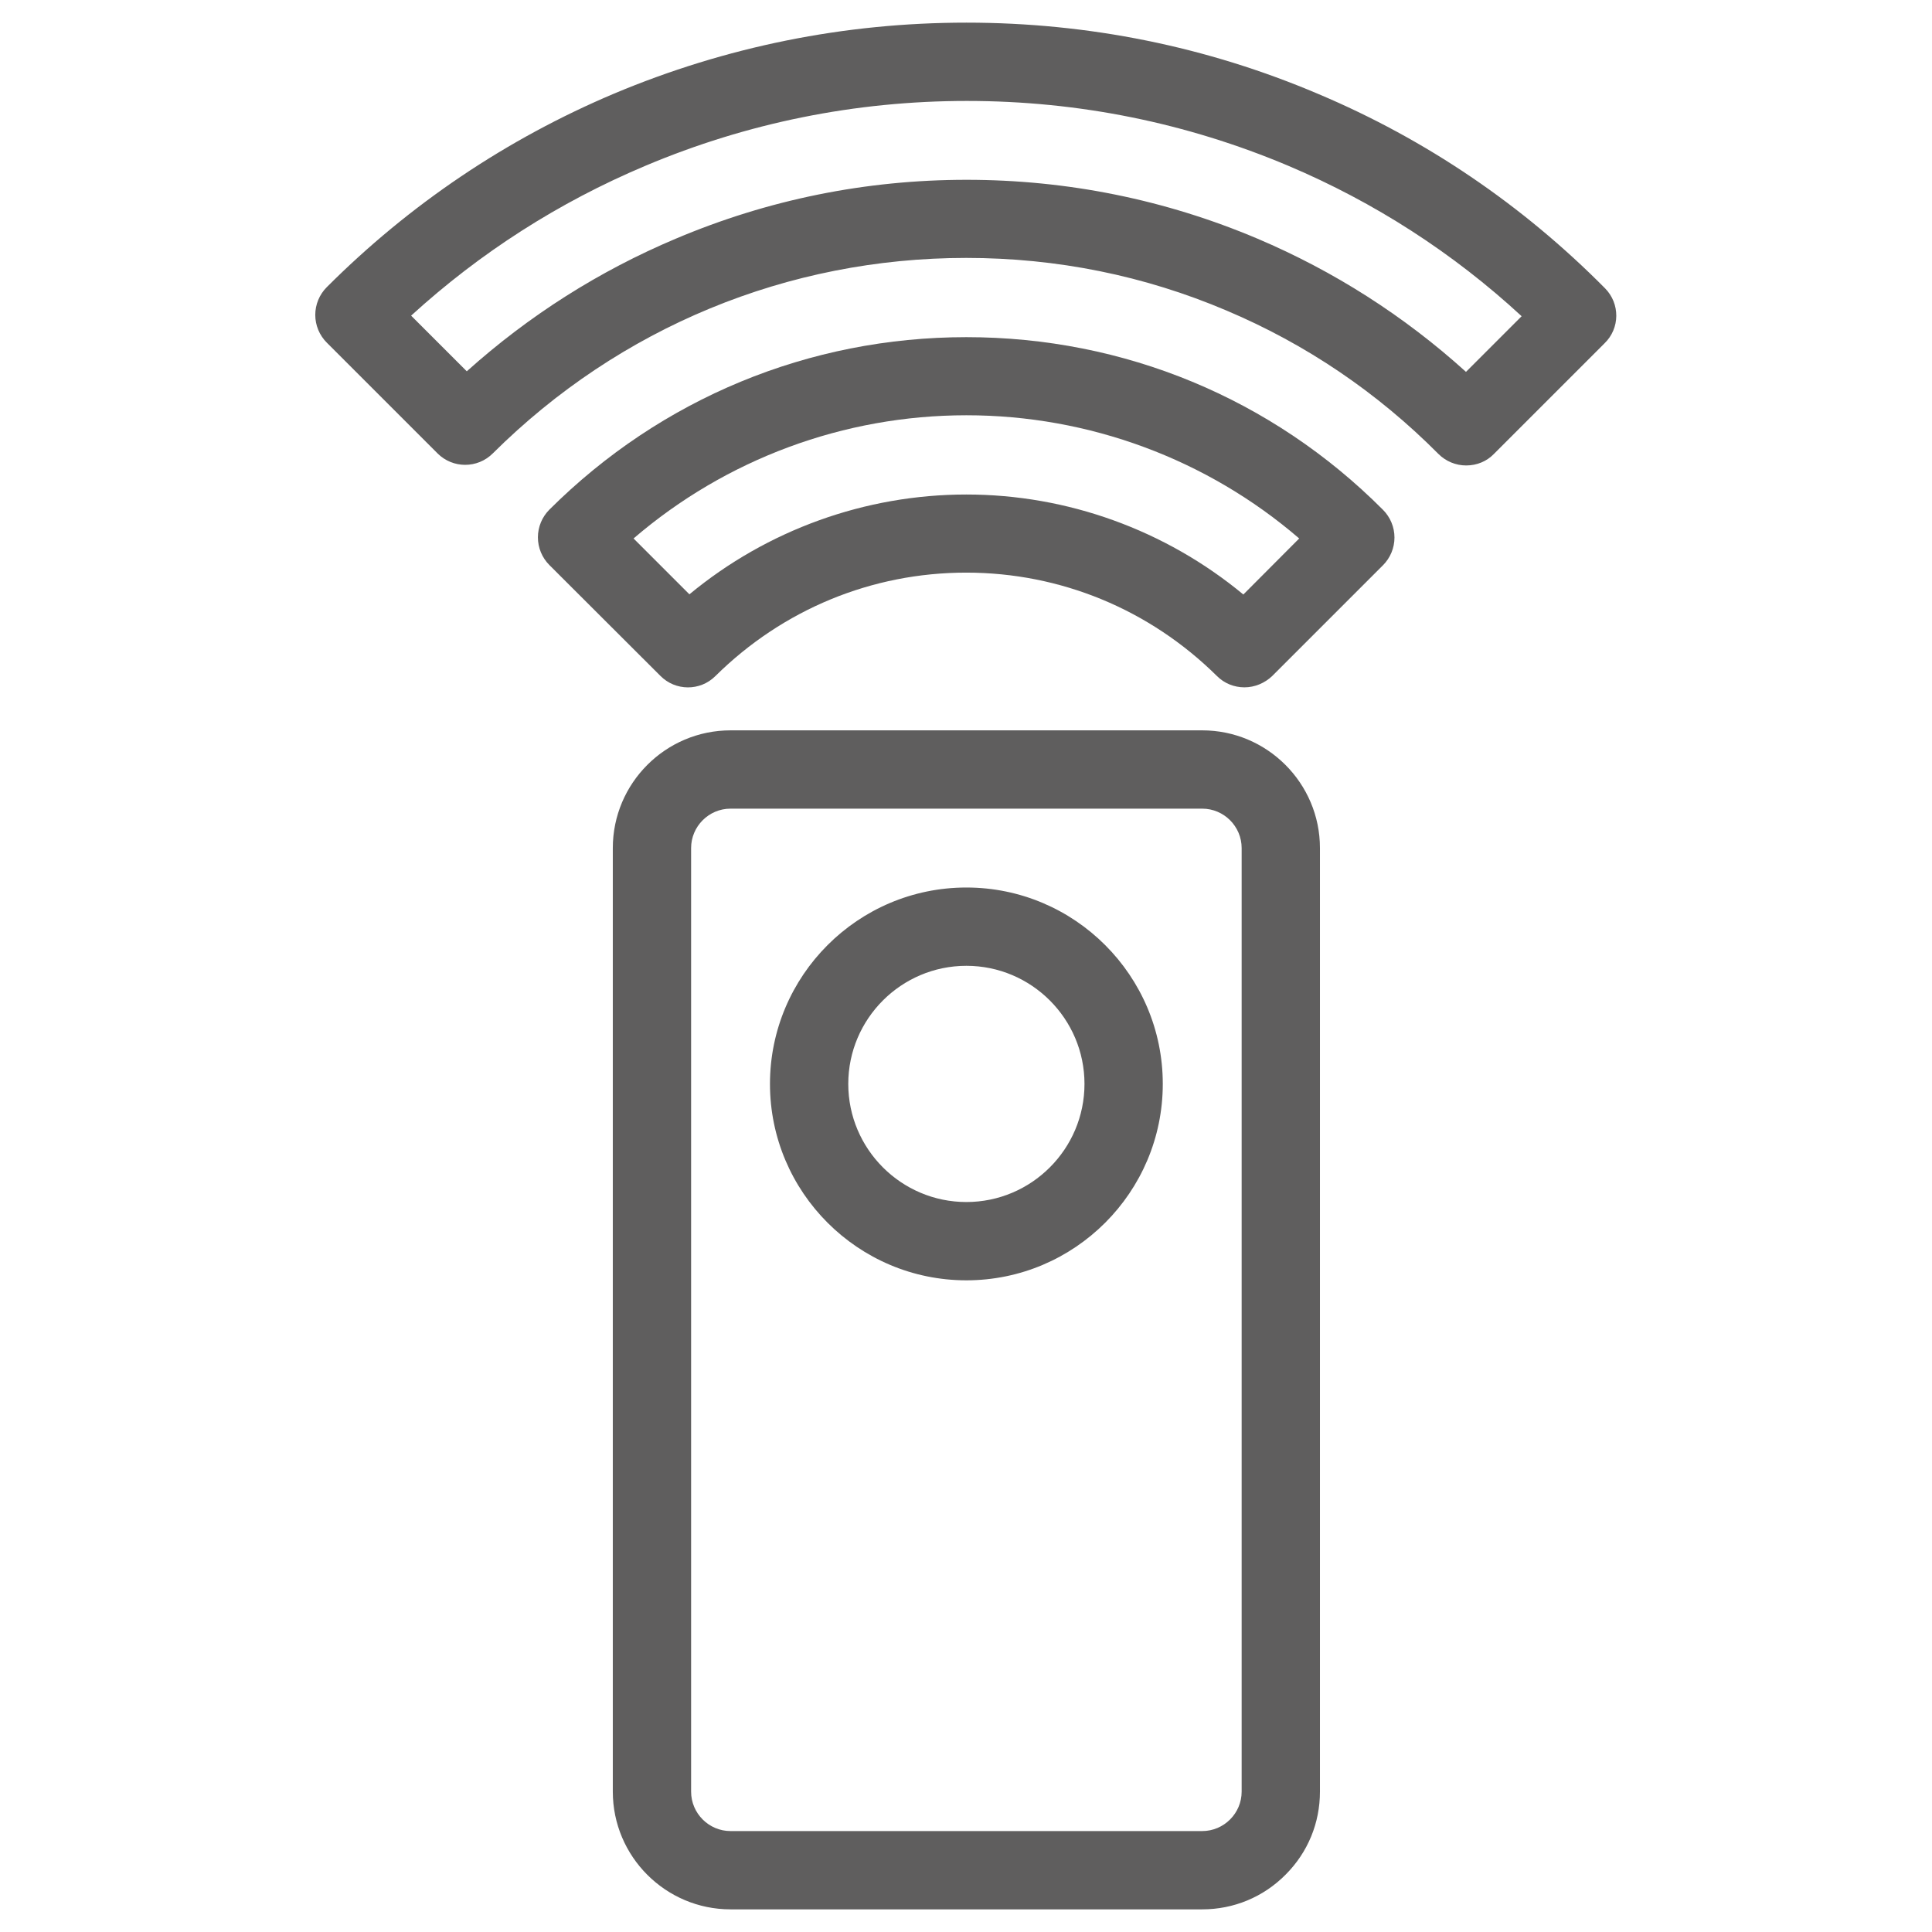
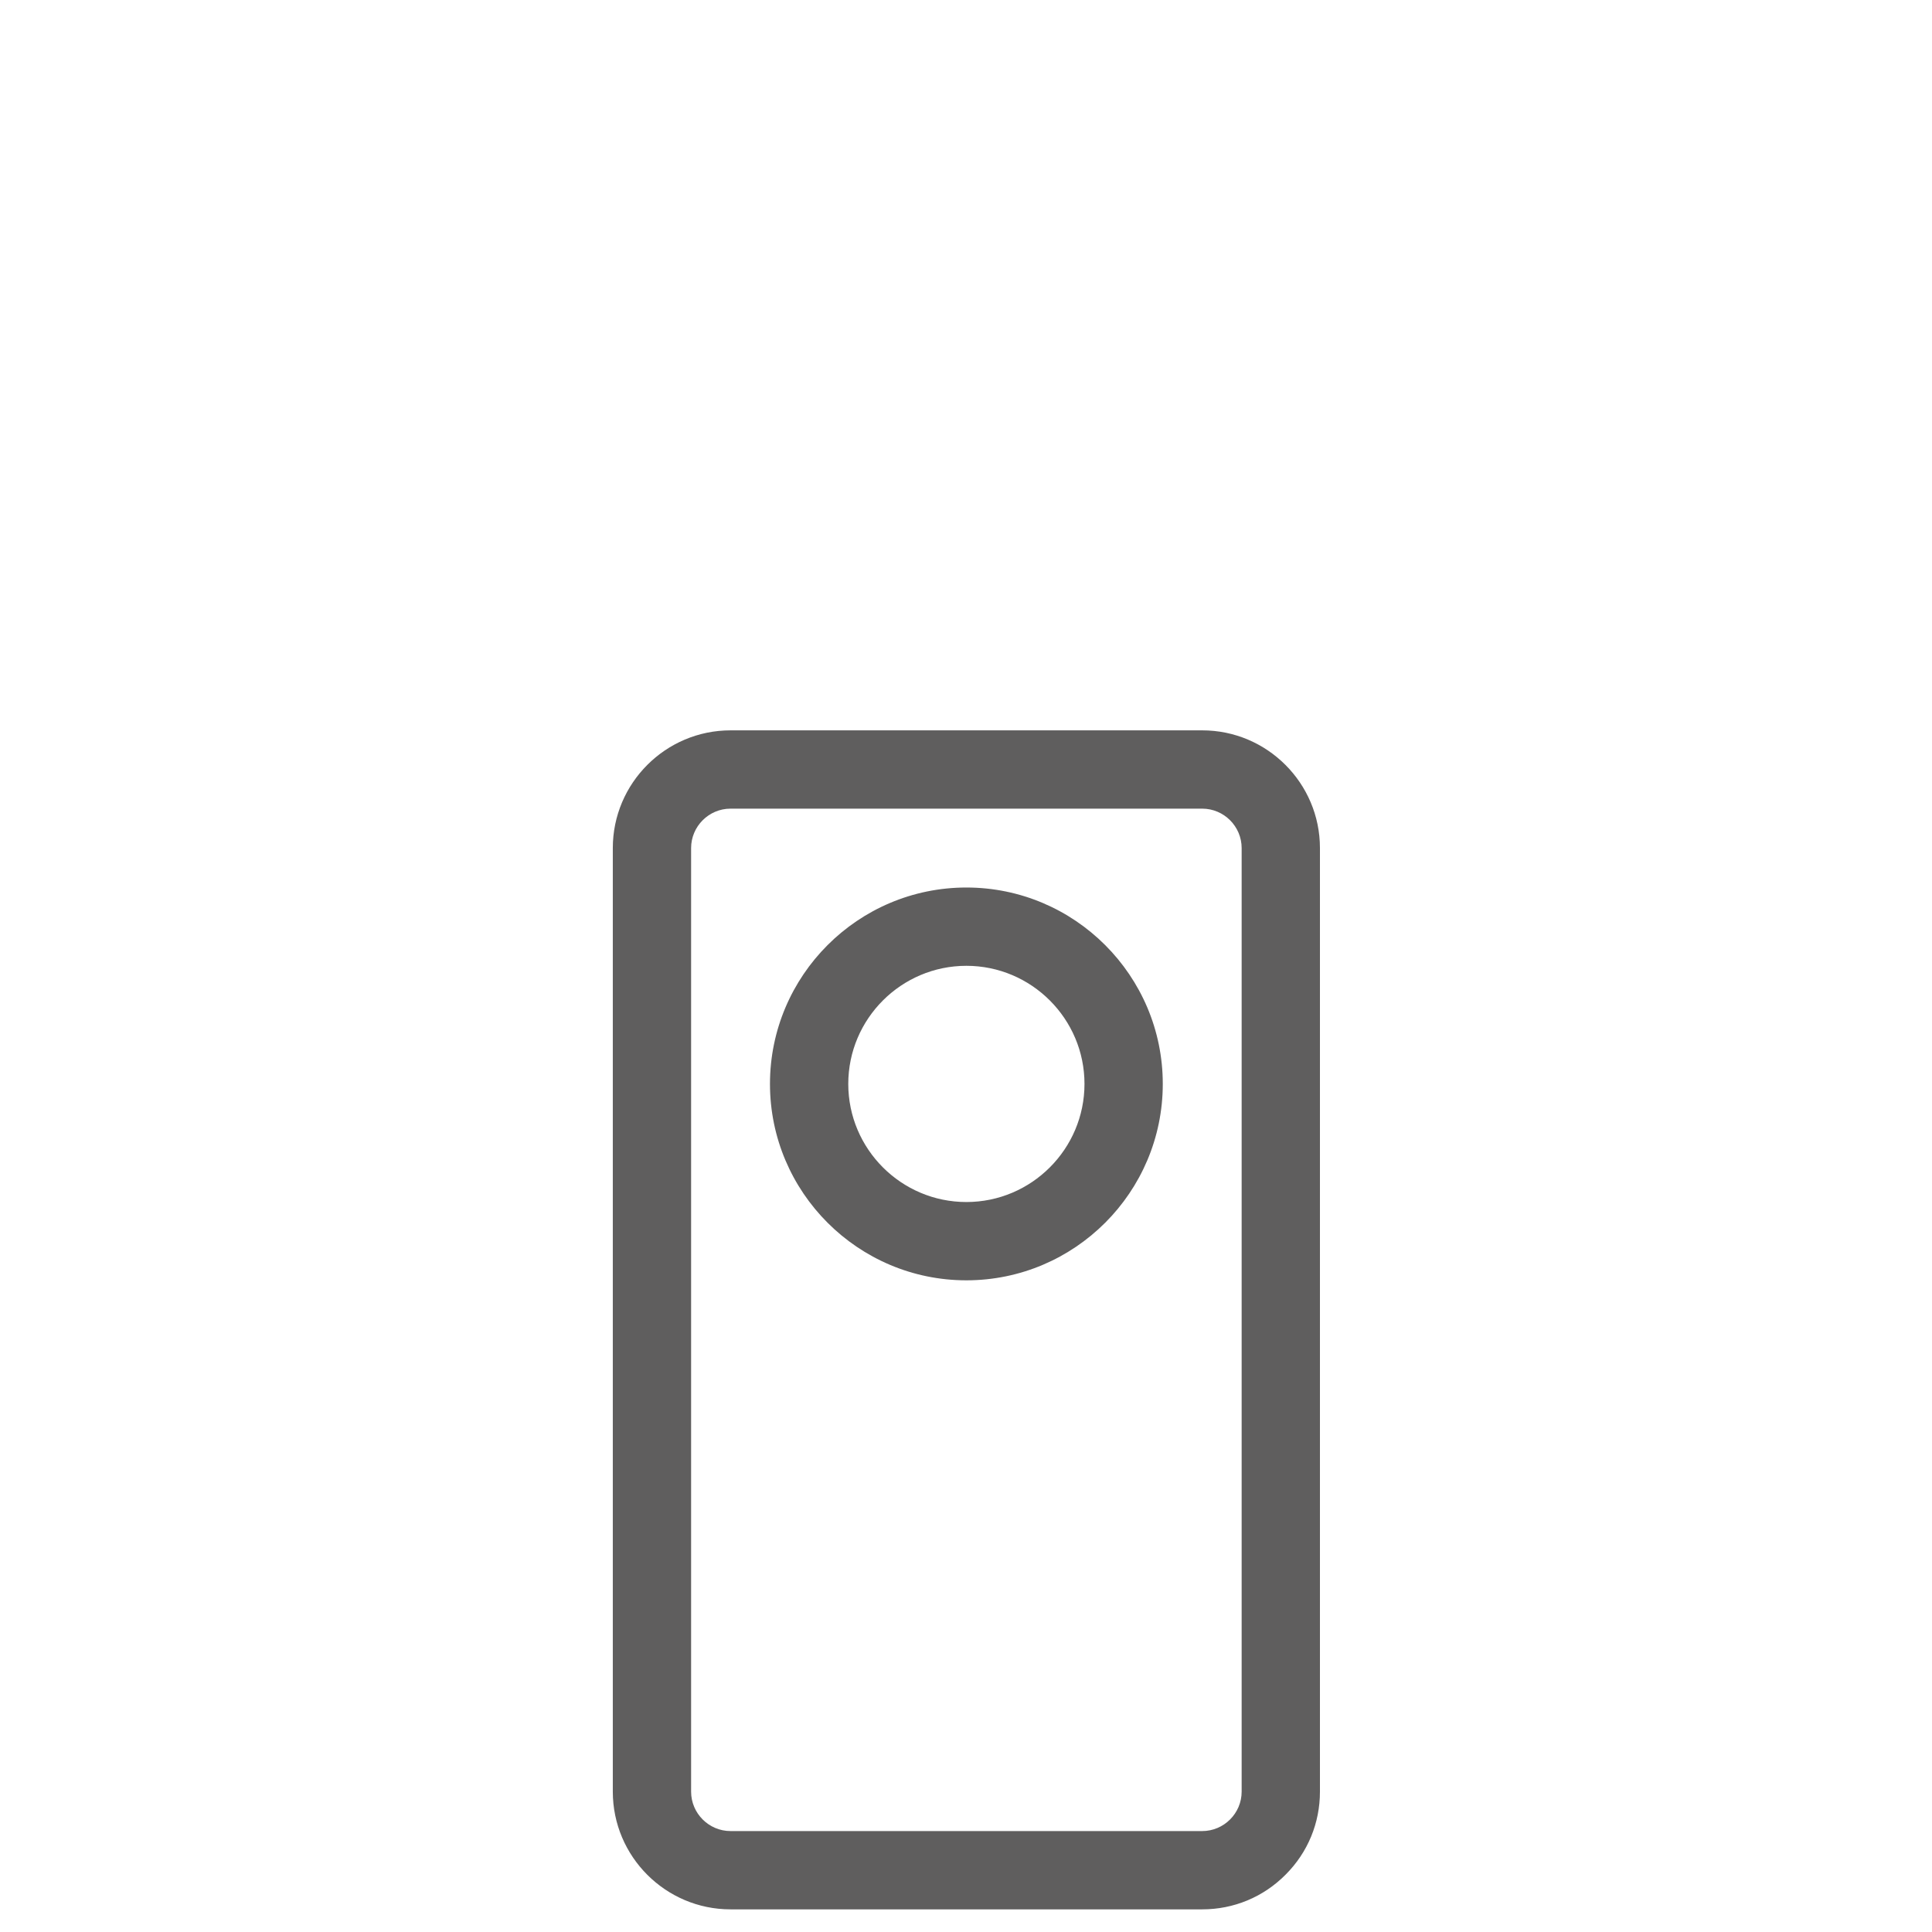
<svg xmlns="http://www.w3.org/2000/svg" version="1.1" id="Layer_1" x="0px" y="0px" viewBox="0 0 1024 1024" style="enable-background:new 0 0 1024 1024;" xml:space="preserve">
  <style type="text/css">
	.st0{fill:#5F5E5E;}
</style>
  <g id="Layer_2_00000145770998560663874980000009955545023541864320_">
</g>
  <g>
    <path class="st0" d="M512.2,470.4c-57.4,0-104.1,46.7-104.1,104.1s46.7,104.1,104.1,104.1c57.4,0,104.1-46.7,104.1-104.1   S569.6,470.4,512.2,470.4z M574.8,574.5c0,34.5-28.1,62.6-62.6,62.6c-34.5,0-62.6-28.1-62.6-62.6c0-34.5,28.1-62.6,62.6-62.6   C546.7,511.9,574.8,540,574.8,574.5z" />
-     <path class="st0" d="M850.7,152.8c-43.8-44.2-94.9-78.9-152-103C639.7,24.7,576.9,12,512.2,12c-64.6,0-127.4,12.7-186.7,37.6   c-57,24.1-108.3,58.6-152.3,102.6c-3.9,3.9-6.1,9.2-6.1,14.7c0,5.5,2.2,10.8,6.1,14.7l58.7,58.7c8.1,8.1,21.2,8.1,29.3,0   c67.2-66.8,156.3-103.6,250.9-103.6c48.1,0,94.5,9.4,138,27.9c42.1,17.8,79.9,43.4,112.3,76c3.9,3.9,9.2,6.1,14.7,6.1   c5.7,0,10.9-2.2,14.6-6l58.7-58.7C858.7,174,858.7,160.9,850.7,152.8z M806.5,167.6L777,197.1c-32.8-29.7-70-53.4-110.5-70.6   c-48.9-20.7-100.8-31.2-154.2-31.2c-53.4,0-105.2,10.5-154.1,31.2c-40.6,17.1-77.8,40.7-110.8,70.3l-29.5-29.5   c36.6-33.4,78.3-60.1,124.1-79.4c54-22.8,111.4-34.4,170.5-34.4c59.1,0,116.4,11.6,170.4,34.4C728.5,107.2,770.1,134,806.5,167.6z" />
-     <path class="st0" d="M512.2,178.7c-83.4,0-161.9,32.5-221,91.4c-3.9,3.9-6.1,9.2-6.1,14.7c0,5.5,2.2,10.8,6.1,14.7l58.8,58.7   c8,8.1,21.1,8.2,29.2,0.1c35.7-35.3,82.9-54.8,132.9-54.8s97.2,19.5,132.9,54.8c3.9,3.9,9.1,6,14.6,6c5.4,0,10.7-2.2,14.7-6   l58.7-58.7c3.9-3.9,6.1-9.2,6.1-14.7c0-5.5-2.2-10.8-6.1-14.7C674.2,211.2,595.8,178.7,512.2,178.7z M688.6,285.4L659,315.1   c-41.3-34.2-93.3-53-146.8-53c-53.6,0-105.6,18.8-146.8,52.9l-29.6-29.6c49-42.1,111.5-65.3,176.4-65.3S639.7,243.3,688.6,285.4z" />
    <path class="st0" d="M637.2,387.1h-250c-34.4,0-62.4,28-62.4,62.4v500.1c0,34.4,28,62.4,62.4,62.4h250c16.7,0,32.4-6.5,44.2-18.4   c11.8-11.8,18.2-27.4,18.2-44V449.5C699.6,415.1,671.6,387.1,637.2,387.1z M658.1,949.6c0,11.5-9.4,20.9-20.9,20.9h-250   c-11.5,0-20.9-9.4-20.9-20.9V449.5c0-11.5,9.4-20.9,20.9-20.9h250c11.5,0,20.9,9.4,20.9,20.9V949.6z" />
  </g>
</svg>